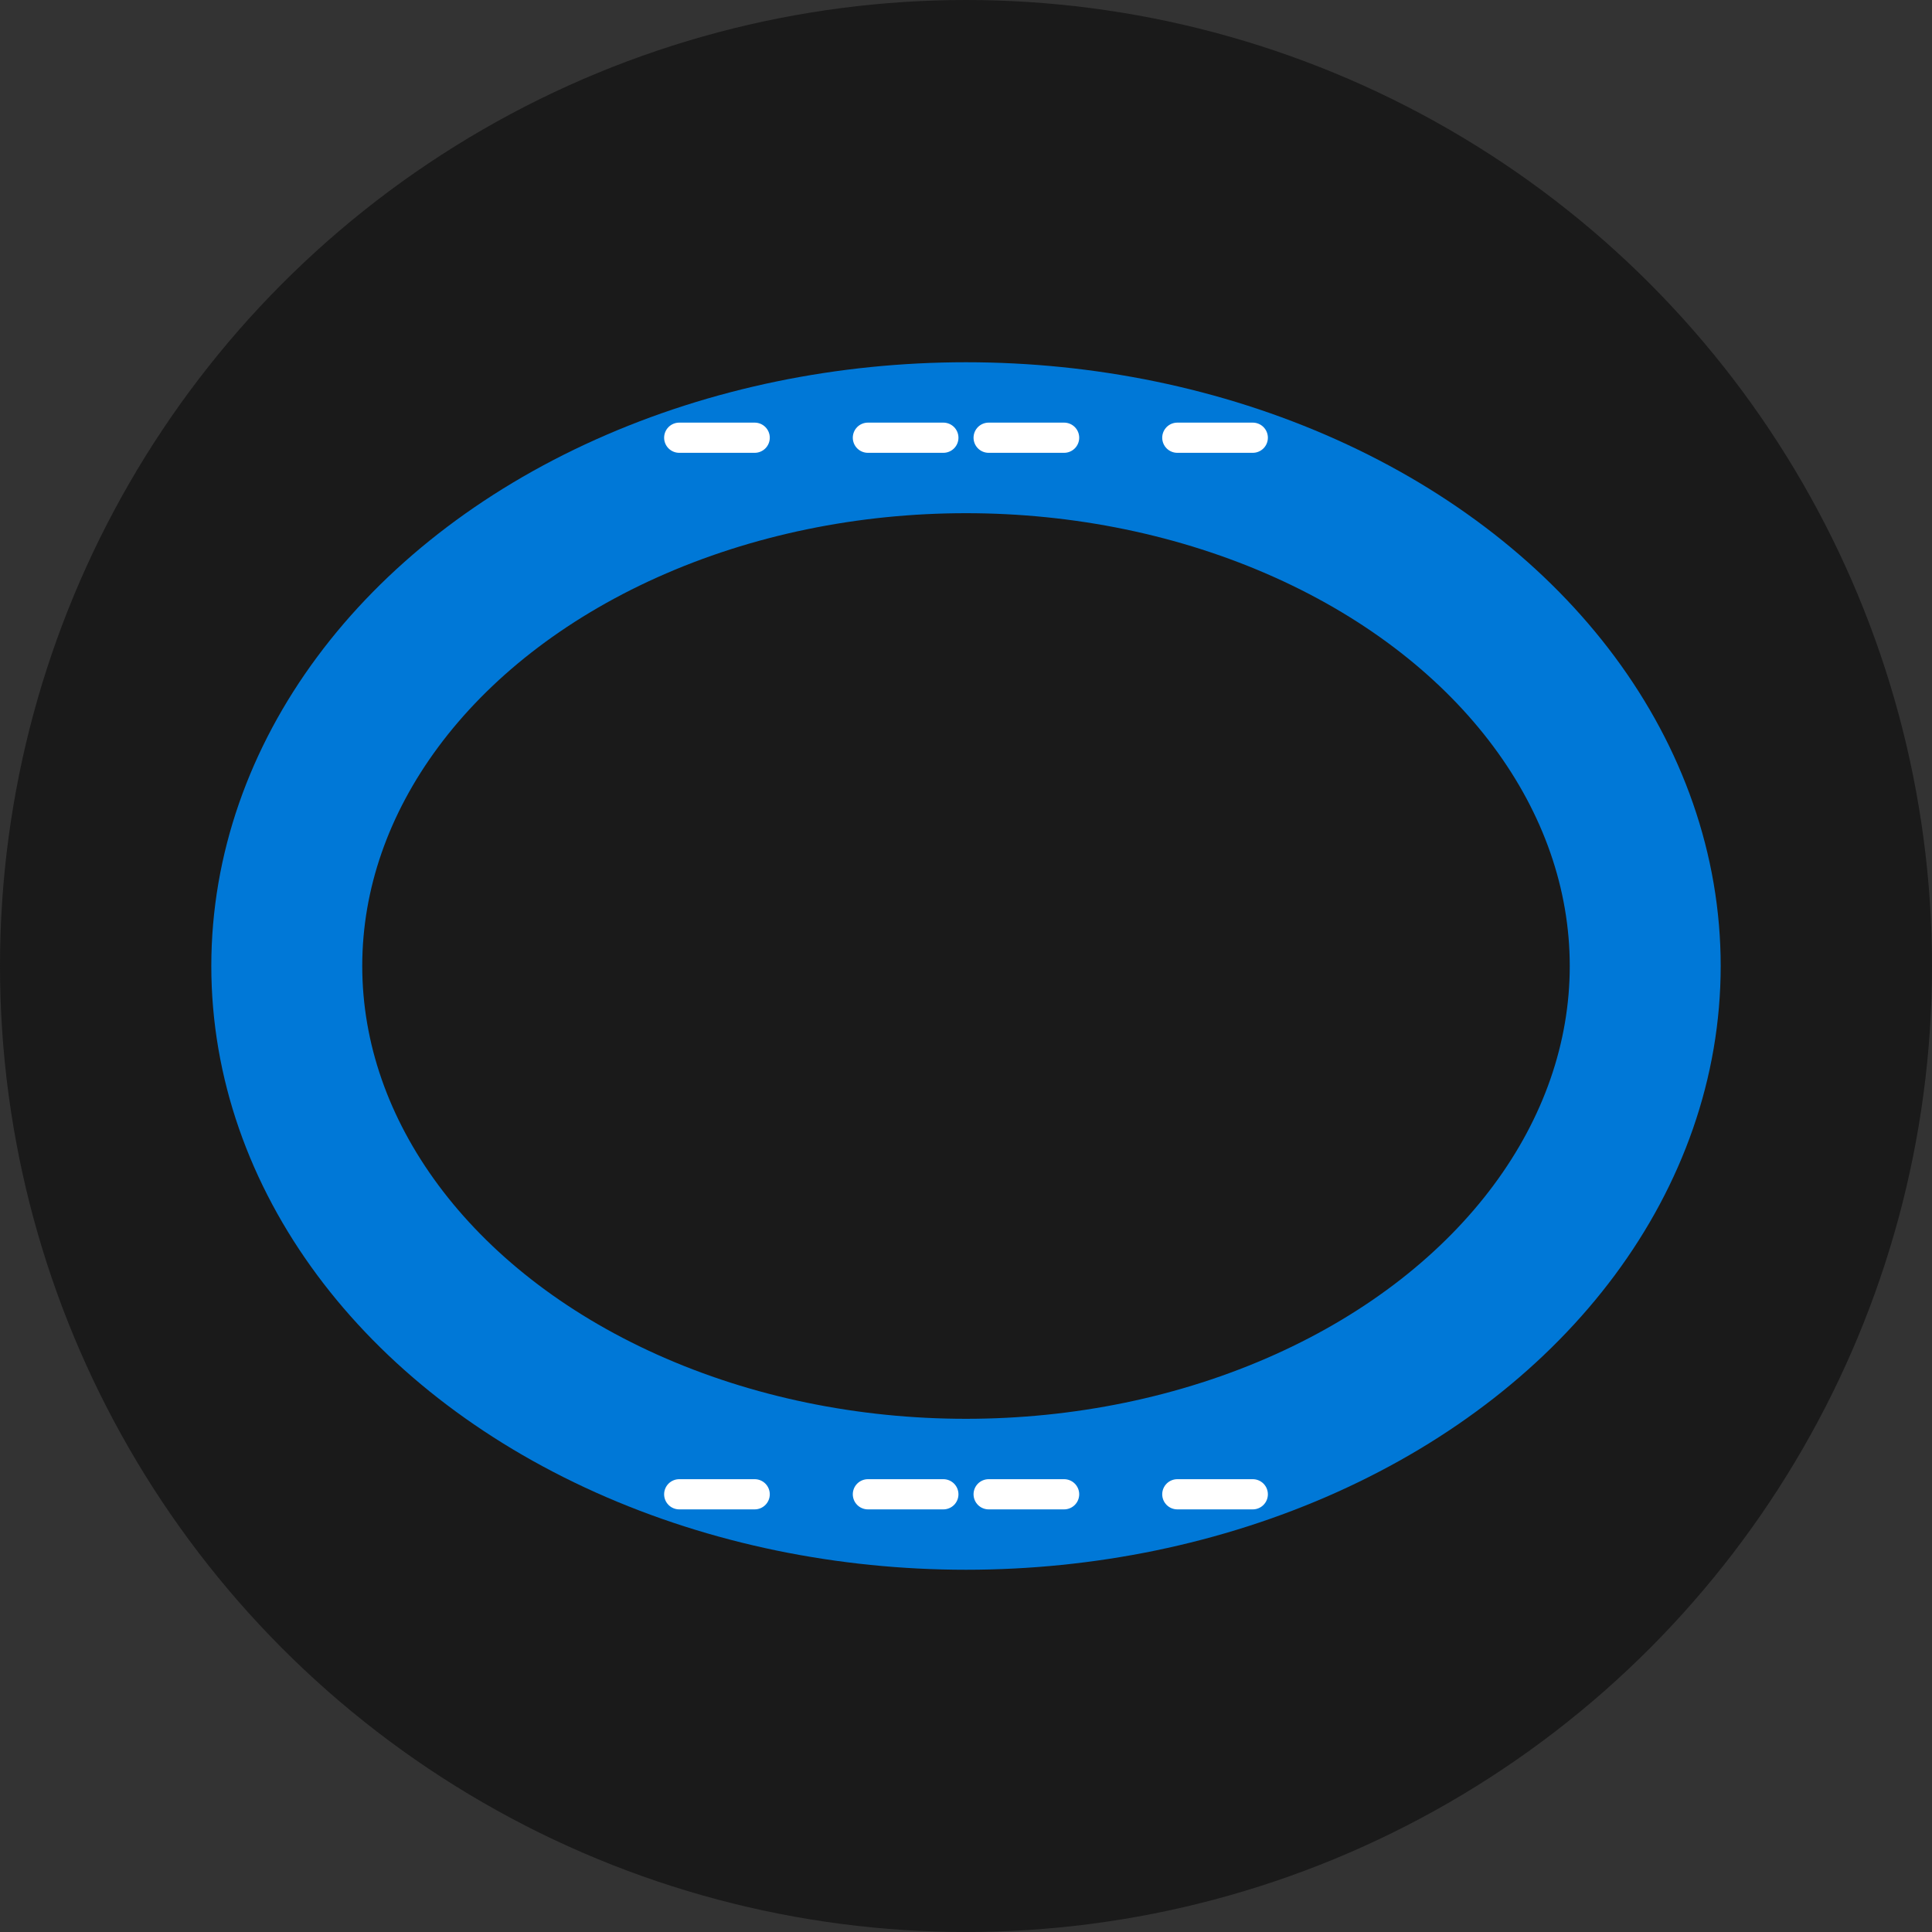
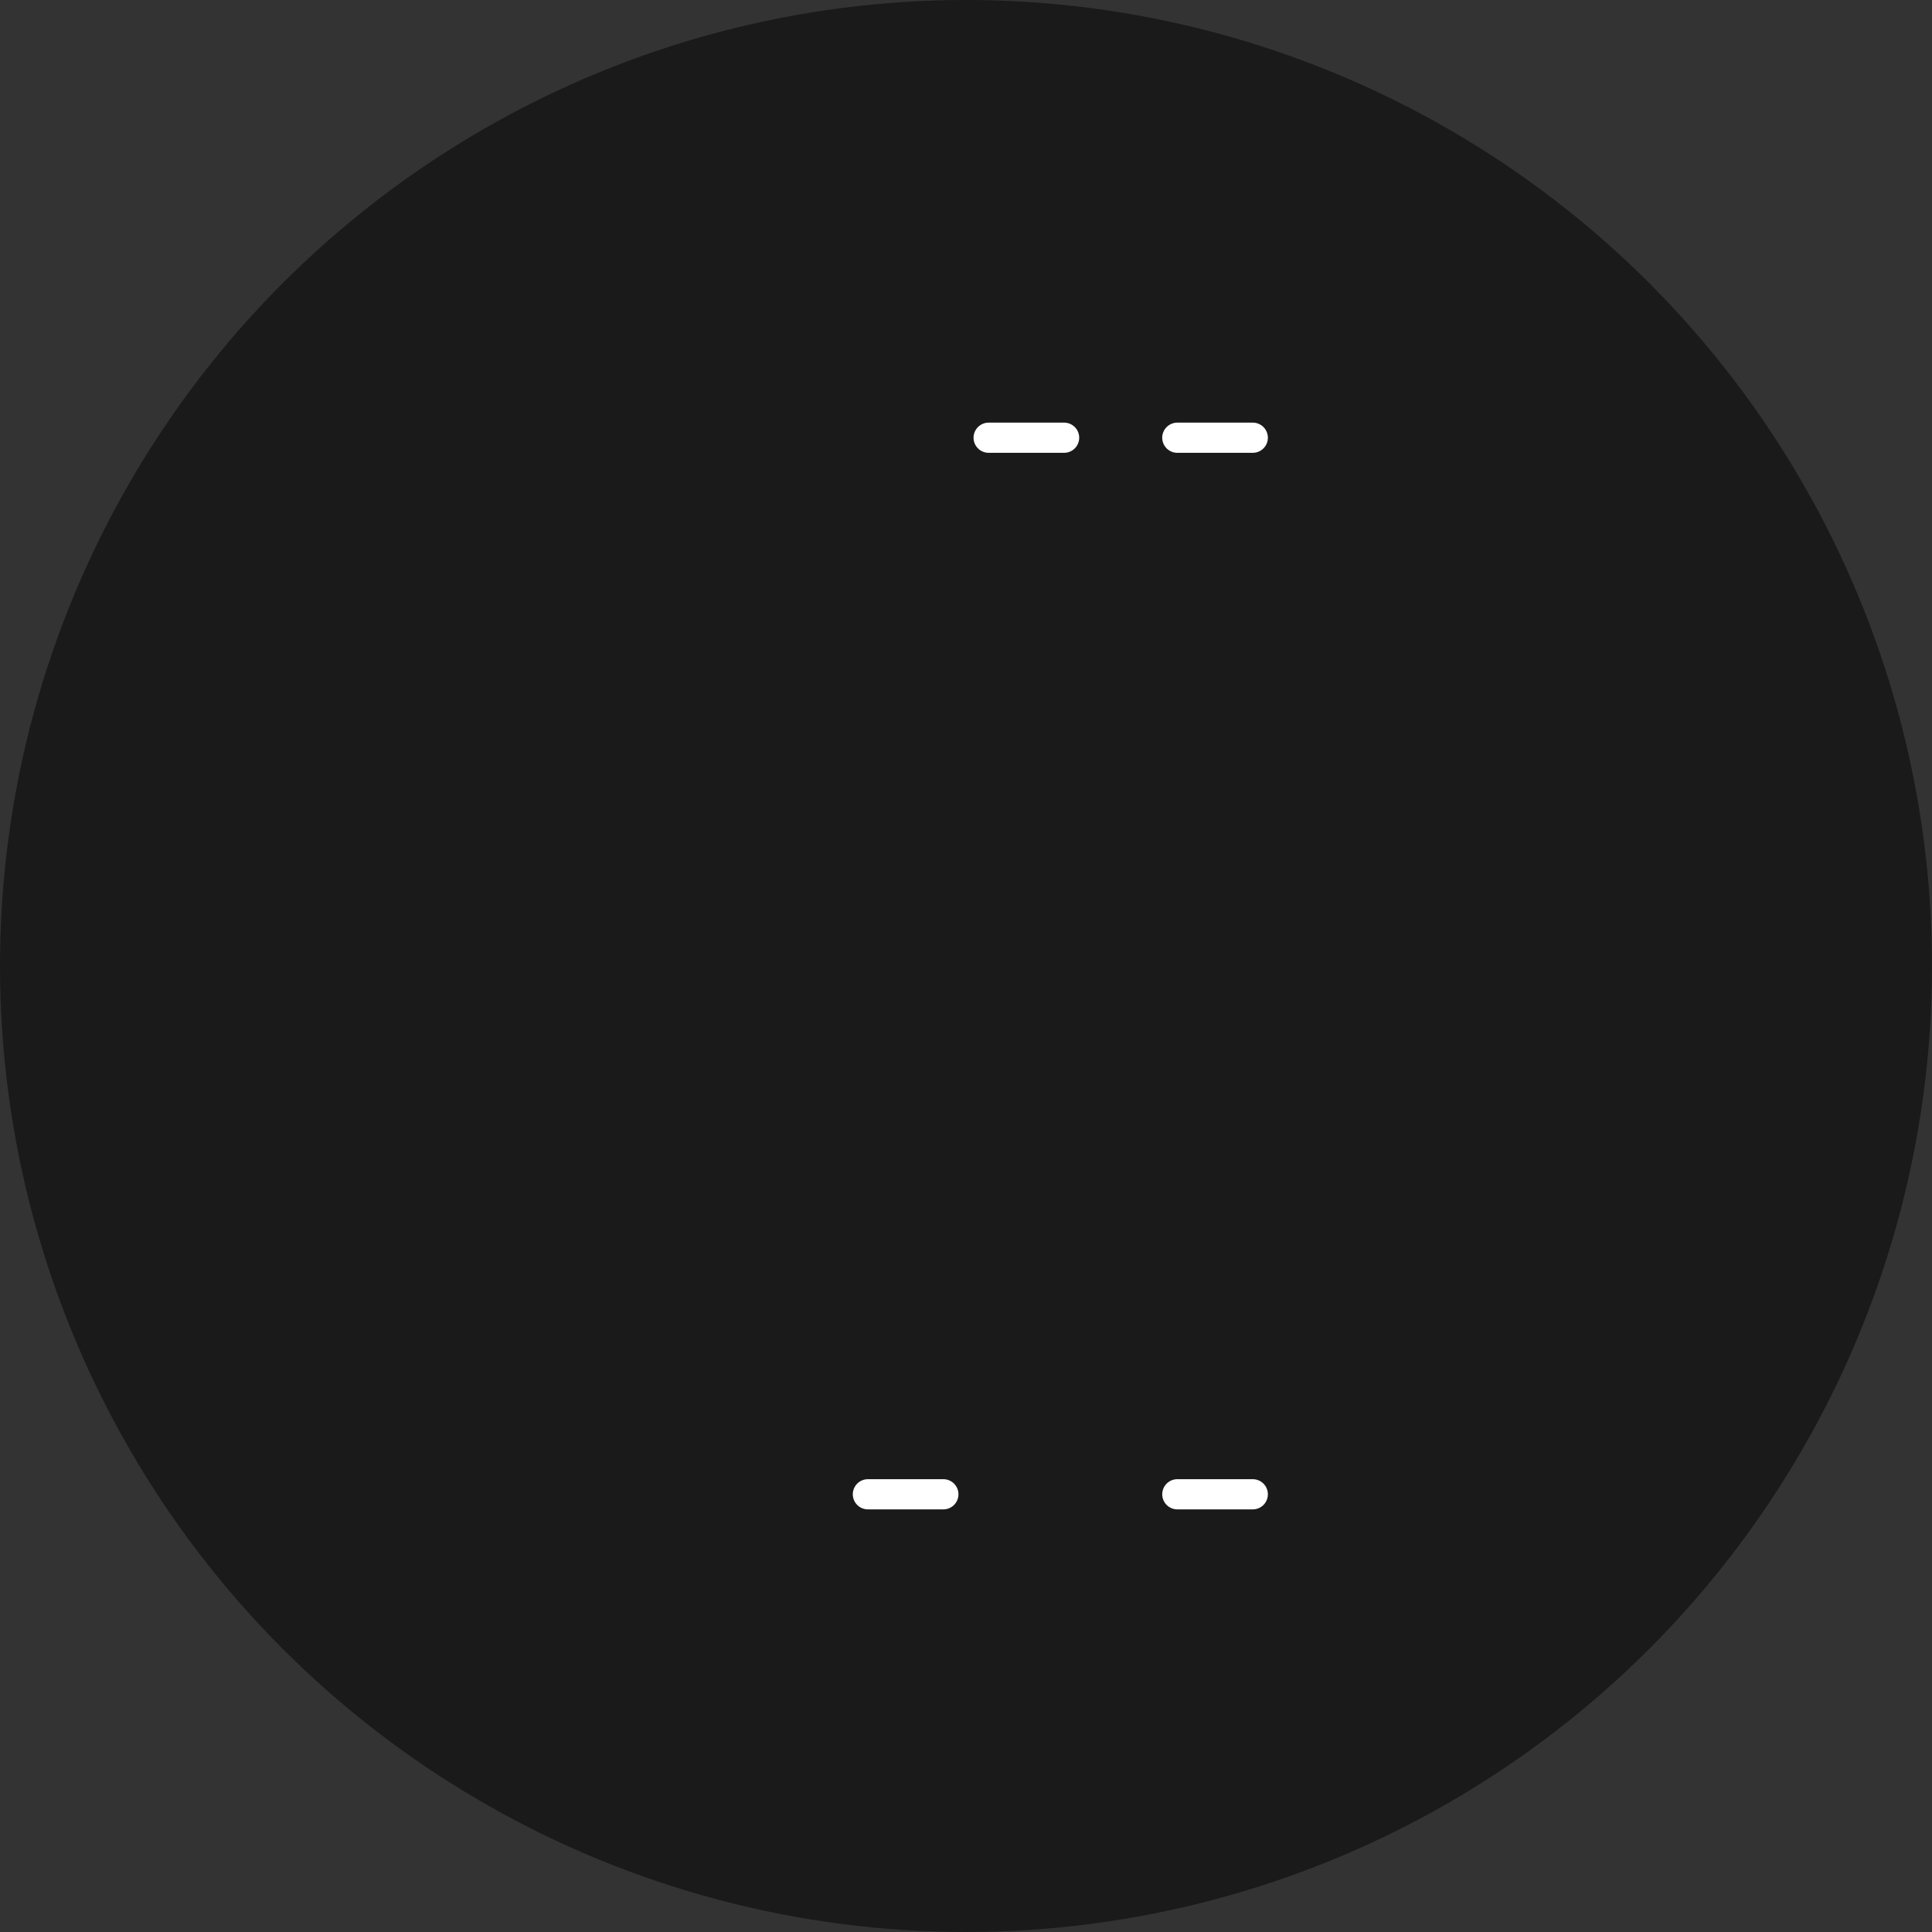
<svg xmlns="http://www.w3.org/2000/svg" width="512" height="512" viewBox="0 0 512 512">
  <rect x="0" y="0" width="512" height="512" fill="#333333" stroke="none" />
  <circle cx="256" cy="256" r="256" fill="#1a1a1a" />
-   <ellipse cx="256" cy="256" rx="180" ry="140" fill="none" stroke="#0078D7" stroke-width="40" />
-   <line x1="180" y1="116" x2="200" y2="116" stroke="#ffffff" stroke-width="8" stroke-linecap="round" />
-   <line x1="230" y1="116" x2="250" y2="116" stroke="#ffffff" stroke-width="8" stroke-linecap="round" />
  <line x1="262" y1="116" x2="282" y2="116" stroke="#ffffff" stroke-width="8" stroke-linecap="round" />
  <line x1="312" y1="116" x2="332" y2="116" stroke="#ffffff" stroke-width="8" stroke-linecap="round" />
-   <line x1="180" y1="396" x2="200" y2="396" stroke="#ffffff" stroke-width="8" stroke-linecap="round" />
  <line x1="230" y1="396" x2="250" y2="396" stroke="#ffffff" stroke-width="8" stroke-linecap="round" />
-   <line x1="262" y1="396" x2="282" y2="396" stroke="#ffffff" stroke-width="8" stroke-linecap="round" />
  <line x1="312" y1="396" x2="332" y2="396" stroke="#ffffff" stroke-width="8" stroke-linecap="round" />
</svg>